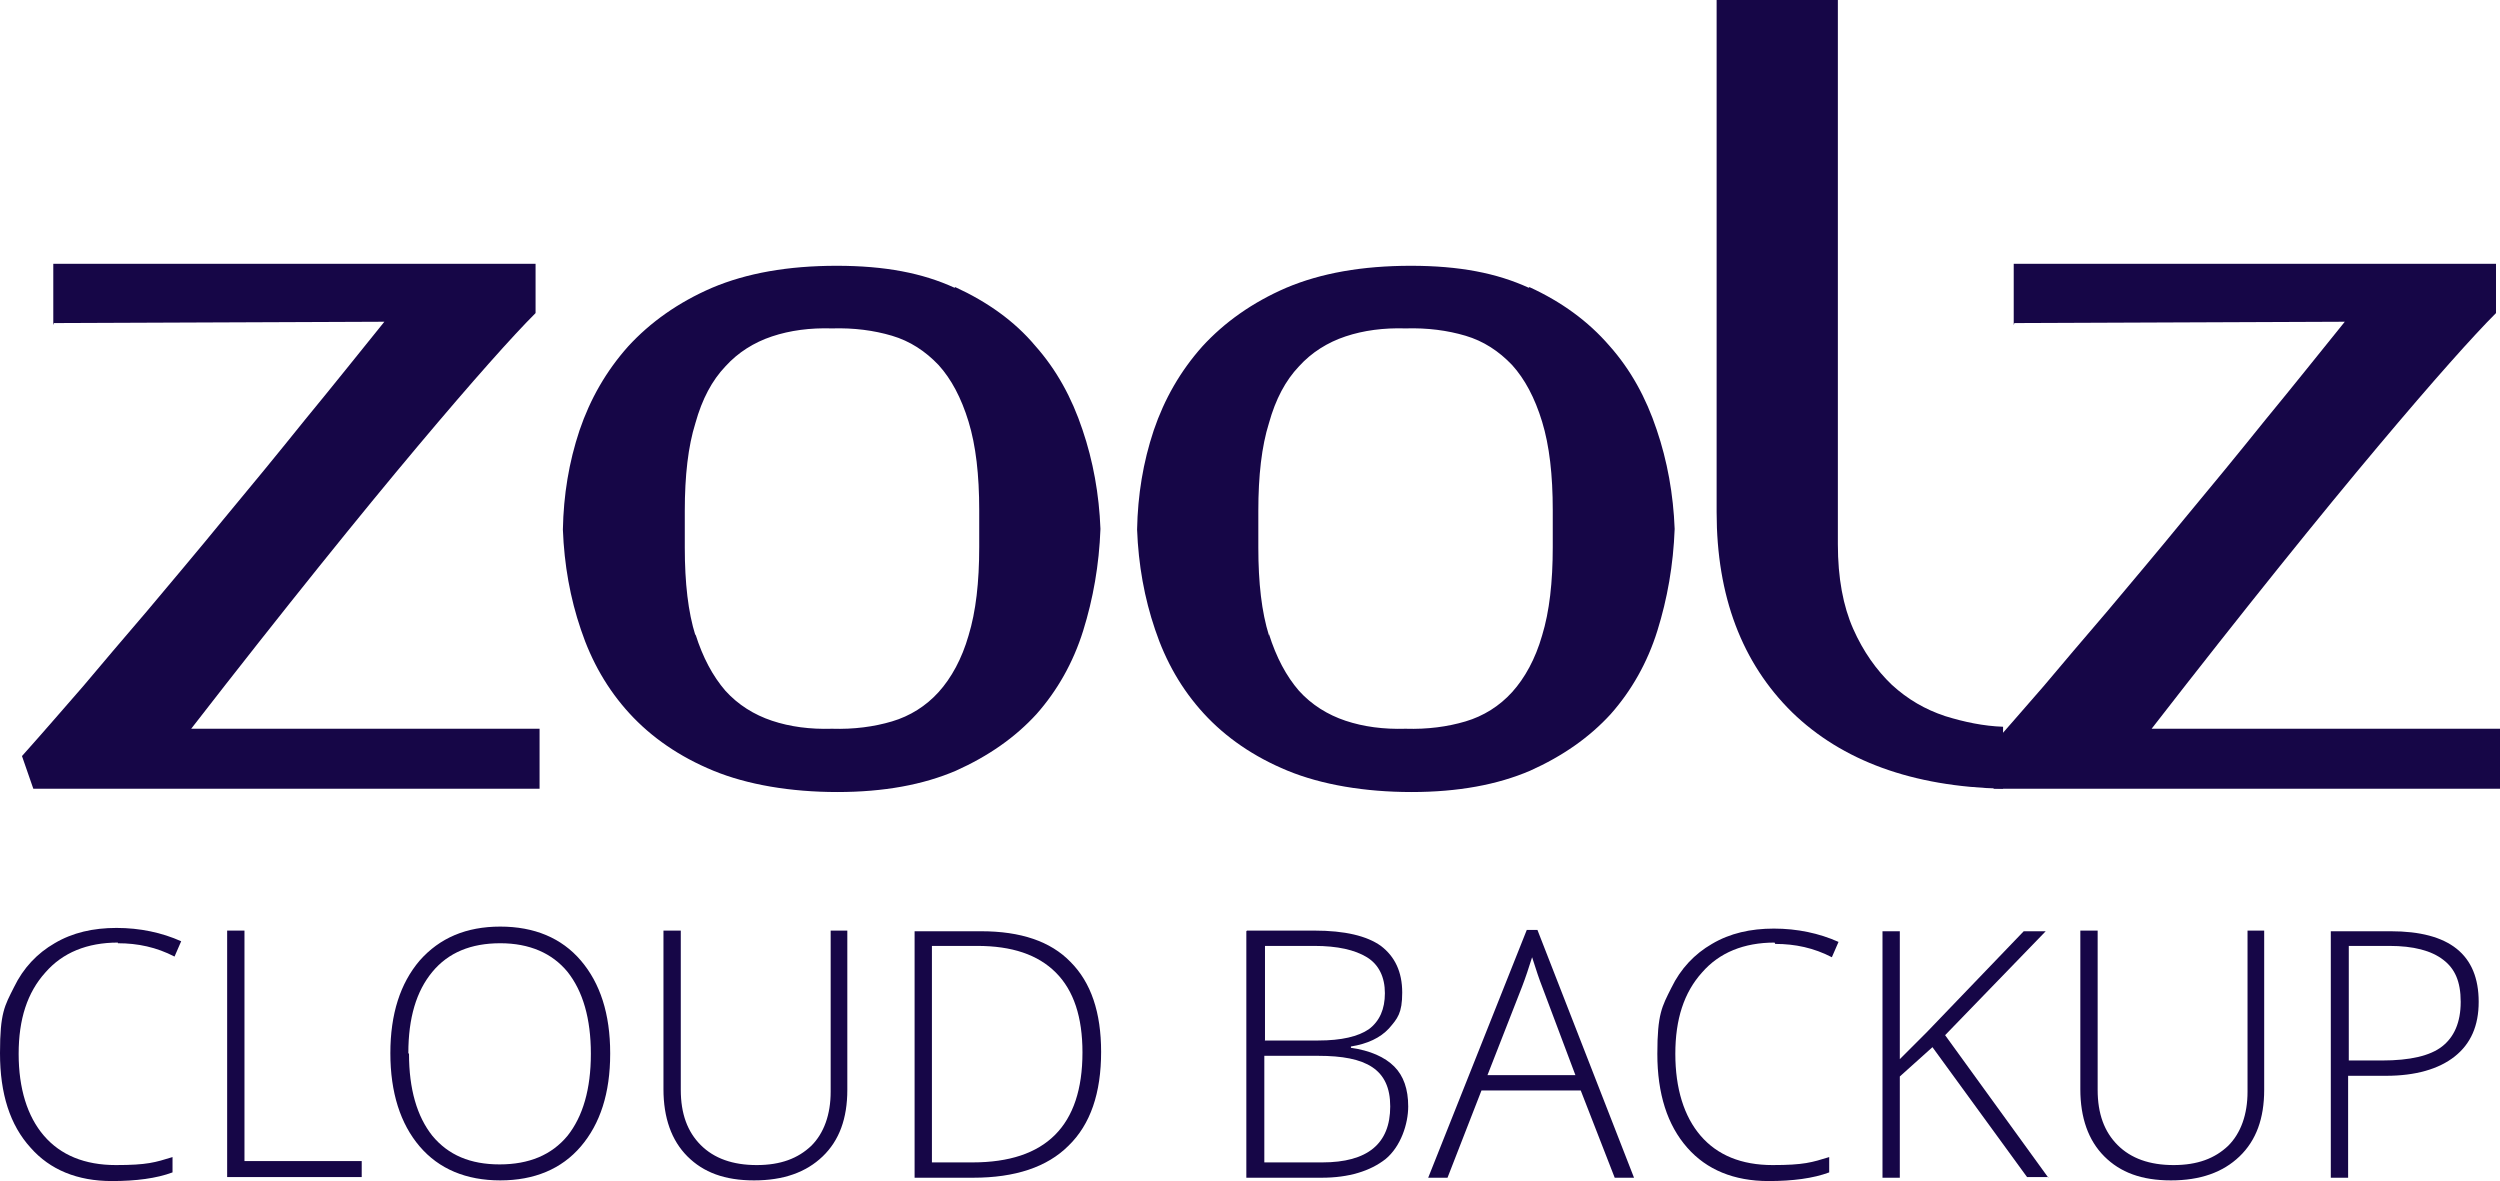
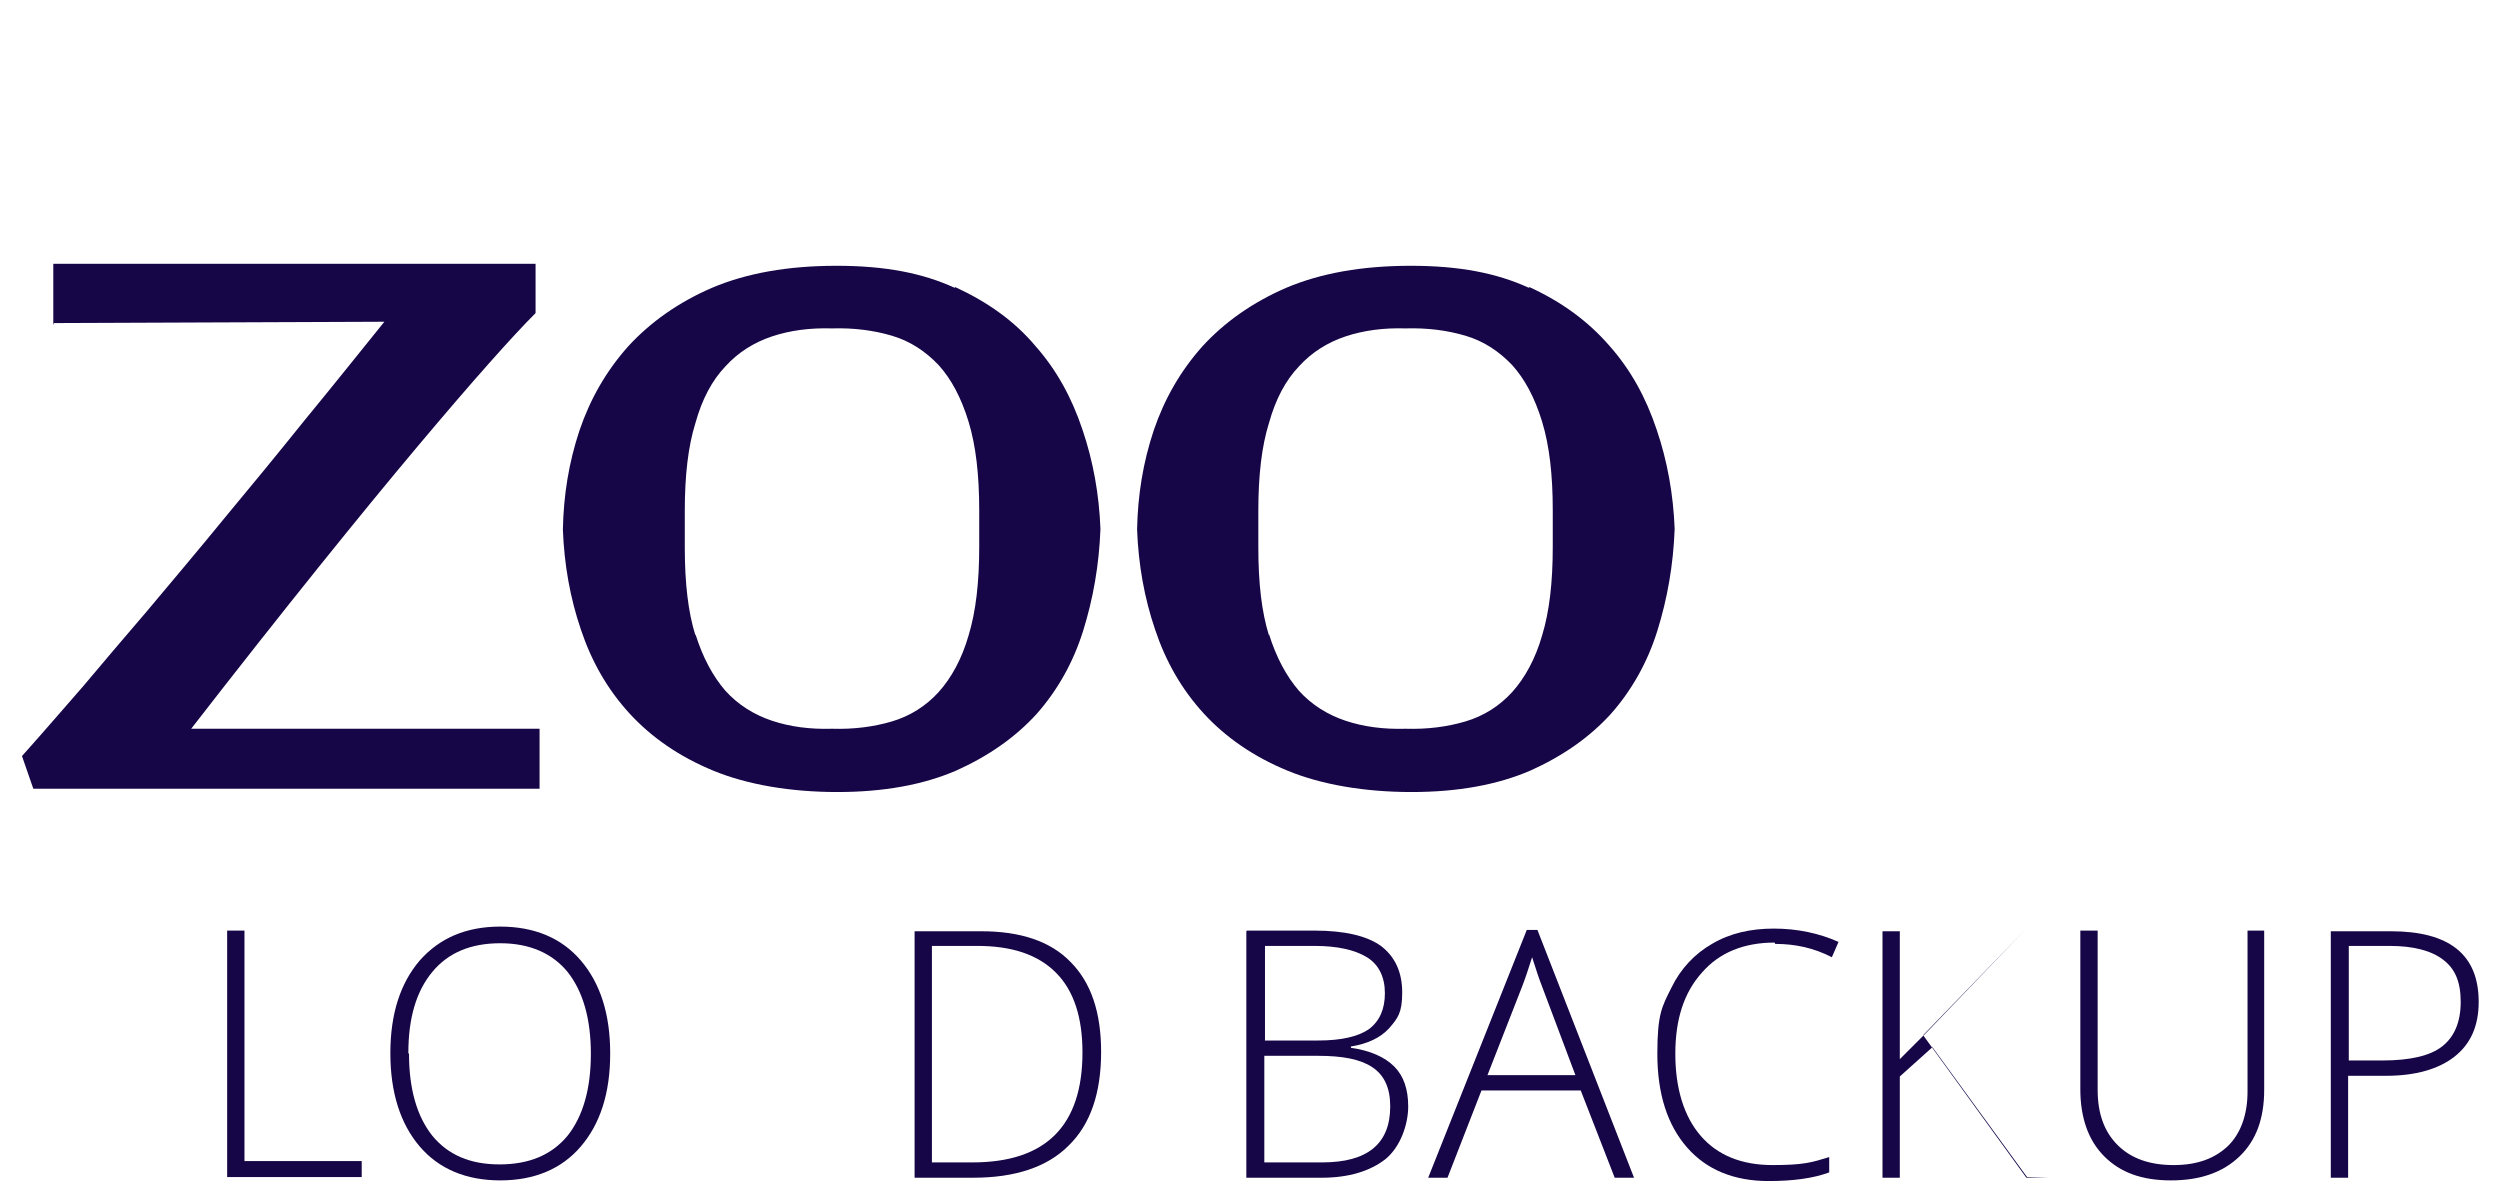
<svg xmlns="http://www.w3.org/2000/svg" id="Layer_1" viewBox="0 0 375.3 177.3">
  <defs>
    <style>      .st0 {        fill: #160647;      }    </style>
  </defs>
  <g>
    <path class="st0" d="M8,48.8v-9.2h72.4v7.4c-3.4,3.4-9.3,10-17.7,20-8.4,10-19.8,24.1-34,42.4h52.3v9h-27.8c-5.4,0-12,0-19.8,0-7.9,0-17.3,0-28.4,0l-1.7-4.9c3.4-3.8,6.4-7.3,9.2-10.5,2.7-3.2,5.9-7,9.6-11.3,3.6-4.3,7.5-8.9,11.5-13.8,4-4.8,8.1-9.8,12.2-14.9,4.2-5.1,8.1-10,11.9-14.7l-49.6.2h0Z" />
    <path class="st0" d="M143.4,43.1c4.8,2.2,8.9,5.1,12,8.8,3.2,3.6,5.5,7.8,7.1,12.6,1.6,4.7,2.5,9.7,2.7,14.9-.2,5.4-1.1,10.5-2.6,15.3-1.5,4.8-3.9,9-7,12.5-3.2,3.5-7.2,6.3-12.1,8.5-4.9,2.1-10.8,3.2-17.8,3.2s-13.5-1.1-18.6-3.2c-5.1-2.1-9.3-5-12.6-8.6-3.3-3.6-5.7-7.8-7.3-12.6-1.6-4.7-2.5-9.7-2.7-15,.1-5.2.9-10.1,2.5-14.9,1.6-4.7,4-8.9,7.3-12.6,3.3-3.6,7.5-6.6,12.6-8.8,5.2-2.2,11.4-3.3,18.7-3.3s12.9,1.1,17.7,3.3h0ZM104.4,95.2c1.1,3.5,2.6,6.3,4.5,8.5,1.9,2.1,4.3,3.6,7,4.5,2.7.9,5.7,1.3,9,1.2,3.3.1,6.3-.3,9-1.1,2.7-.8,5.1-2.3,7-4.4,1.9-2.1,3.5-5,4.5-8.5,1.1-3.6,1.6-8,1.6-13.3v-5.5c0-5.3-.5-9.7-1.6-13.3-1.1-3.6-2.6-6.4-4.5-8.5-2-2.1-4.3-3.6-7-4.4-2.7-.8-5.7-1.2-9-1.1-3.3-.1-6.3.3-9,1.2-2.7.9-5.1,2.4-7,4.5-2,2.1-3.5,4.9-4.5,8.5-1.1,3.5-1.6,7.9-1.6,13.2v5.5c0,5.3.5,9.7,1.6,13.2Z" />
    <path class="st0" d="M229.6,43.1c4.8,2.2,8.8,5.1,12,8.8,3.2,3.6,5.5,7.8,7.1,12.6,1.6,4.7,2.5,9.7,2.7,14.9-.2,5.4-1.1,10.5-2.6,15.3-1.5,4.8-3.9,9-7,12.5-3.2,3.5-7.2,6.3-12.1,8.5-4.9,2.1-10.8,3.2-17.8,3.2s-13.5-1.1-18.6-3.2c-5.1-2.1-9.3-5-12.6-8.6-3.3-3.6-5.7-7.8-7.3-12.6-1.6-4.7-2.5-9.7-2.7-15,.1-5.2.9-10.1,2.5-14.9,1.6-4.7,4-8.9,7.3-12.6,3.3-3.6,7.5-6.6,12.6-8.8,5.2-2.2,11.4-3.3,18.7-3.3s12.9,1.1,17.7,3.3ZM190.5,95.2c1.1,3.5,2.6,6.3,4.5,8.5,1.9,2.1,4.3,3.6,7,4.5,2.7.9,5.7,1.3,9,1.2,3.3.1,6.3-.3,9-1.1,2.7-.8,5.1-2.3,7-4.4,1.9-2.1,3.5-5,4.5-8.5,1.1-3.6,1.6-8,1.6-13.3v-5.5c0-5.3-.5-9.7-1.6-13.3-1.1-3.6-2.6-6.4-4.5-8.5-2-2.1-4.3-3.6-7-4.4-2.7-.8-5.7-1.2-9-1.1-3.3-.1-6.3.3-9,1.2-2.7.9-5.1,2.4-7,4.5-2,2.1-3.5,4.9-4.5,8.5-1.1,3.5-1.6,7.9-1.6,13.2v5.5c0,5.3.5,9.7,1.6,13.2Z" />
-     <path class="st0" d="M257.7,76.8V0h18.2v81.7c0,5.1.8,9.3,2.3,12.7,1.5,3.4,3.5,6.2,5.8,8.4,2.4,2.2,5,3.7,8,4.7,2.9.9,5.8,1.5,8.7,1.6v9.3c-13.6-.3-24.2-4.2-31.7-11.5-7.5-7.4-11.3-17.4-11.3-30h0Z" />
-     <path class="st0" d="M302.3,48.8v-9.2h72.4v7.4c-3.4,3.4-9.3,10-17.7,20-8.4,10-19.8,24.1-34,42.4h52.3v9h-27.8c-5.4,0-12,0-19.8,0-7.8,0-17.3,0-28.4,0l-1.7-4.9c3.4-3.8,6.4-7.3,9.2-10.5,2.7-3.2,5.9-7,9.6-11.3,3.6-4.3,7.5-8.9,11.5-13.8,4-4.8,8.1-9.8,12.2-14.9,4.2-5.1,8.1-10,11.9-14.7l-49.6.2h0Z" />
  </g>
  <g>
-     <path class="st0" d="M17.7,141.5c-4.6,0-8.3,1.5-10.9,4.5-2.7,3-4,7-4,12.2s1.3,9.4,3.8,12.3c2.5,2.9,6.1,4.4,10.8,4.4s5.9-.4,8.5-1.2v2.3c-2.4.9-5.5,1.3-9.1,1.3-5.2,0-9.3-1.7-12.2-5C1.5,168.9,0,164.2,0,158.1s.7-7.1,2.1-9.9c1.4-2.9,3.5-5.1,6.1-6.6,2.7-1.6,5.8-2.3,9.3-2.3s6.8.7,9.7,2l-1,2.3c-2.7-1.4-5.5-2-8.5-2h0Z" />
    <path class="st0" d="M34.1,176.7v-37h2.6v34.6h17.6v2.4h-20.2Z" />
    <path class="st0" d="M91.6,158.2c0,5.9-1.5,10.5-4.4,13.9-2.9,3.4-7,5.1-12.1,5.1s-9.2-1.7-12.1-5.1c-2.9-3.4-4.4-8.1-4.4-14s1.5-10.5,4.4-13.9c3-3.4,7-5.1,12.1-5.1s9.2,1.7,12.1,5.1c2.9,3.4,4.4,8,4.4,13.9h0ZM61.4,158.2c0,5.3,1.2,9.4,3.5,12.3,2.4,2.9,5.7,4.3,10.1,4.3s7.8-1.4,10.2-4.3c2.3-2.9,3.5-7,3.5-12.3s-1.2-9.4-3.5-12.3c-2.3-2.8-5.7-4.3-10.1-4.3s-7.8,1.4-10.2,4.3c-2.4,2.9-3.6,6.9-3.6,12.2Z" />
-     <path class="st0" d="M127.2,139.7v23.9c0,4.3-1.2,7.6-3.7,10-2.5,2.4-5.9,3.6-10.3,3.6s-7.6-1.2-10-3.6c-2.4-2.4-3.6-5.8-3.6-10.1v-23.8h2.6v23.9c0,3.6,1,6.3,3,8.3,2,2,4.8,3,8.4,3s6.2-1,8.2-2.9c1.9-1.9,2.9-4.7,2.9-8.1v-24.2s2.6,0,2.6,0Z" />
    <path class="st0" d="M165.3,157.9c0,6.2-1.6,10.9-4.9,14.1-3.2,3.2-8,4.8-14.3,4.8h-8.8v-37h10c5.9,0,10.4,1.5,13.4,4.6,3.1,3.1,4.6,7.6,4.6,13.5h0ZM162.5,158c0-5.3-1.3-9.3-4-12-2.7-2.7-6.6-4-11.8-4h-6.8v32.5h6.1c11,0,16.5-5.5,16.5-16.5Z" />
    <path class="st0" d="M187.2,139.7h10.1c4.6,0,7.9.8,10,2.3,2.1,1.6,3.2,3.9,3.2,7s-.7,3.9-2,5.4c-1.3,1.4-3.2,2.3-5.7,2.7v.2c2.9.4,5.1,1.4,6.5,2.8,1.4,1.4,2.1,3.4,2.1,6s-1.1,6-3.4,7.9c-2.3,1.8-5.5,2.8-9.6,2.8h-11.3v-37ZM189.8,156.2h8.1c3.5,0,6-.6,7.6-1.7,1.6-1.2,2.4-3,2.4-5.4s-.9-4.3-2.7-5.4c-1.8-1.1-4.4-1.7-7.9-1.7h-7.4v14.2ZM189.8,158.5v16h8.7c6.8,0,10.2-2.8,10.2-8.4s-3.6-7.6-10.8-7.6h-8.1Z" />
    <path class="st0" d="M237.4,163.7h-15l-5.1,13.1h-2.9l14.8-37.2h1.6l14.5,37.2h-2.9l-5.1-13.1h0ZM223.3,161.4h13.2l-5-13.3c-.4-1-.9-2.5-1.5-4.4-.5,1.6-1,3.1-1.5,4.4l-5.2,13.3h0Z" />
    <path class="st0" d="M266.4,141.5c-4.6,0-8.3,1.5-10.9,4.5-2.7,3-4,7-4,12.2s1.3,9.4,3.8,12.3c2.5,2.9,6.1,4.4,10.8,4.4s5.9-.4,8.5-1.2v2.3c-2.4.9-5.5,1.3-9.1,1.3-5.2,0-9.3-1.7-12.2-5-3-3.4-4.5-8.1-4.5-14.1s.7-7.1,2.1-9.9c1.4-2.9,3.5-5.1,6.1-6.6,2.7-1.6,5.8-2.3,9.3-2.3s6.8.7,9.7,2l-1,2.3c-2.7-1.4-5.5-2-8.5-2h0Z" />
-     <path class="st0" d="M307.5,176.7h-3.2l-14.2-19.5-4.9,4.4v15.2h-2.6v-37h2.6v19.2l4.1-4.1,14.5-15.1h3.3l-15.1,15.6,15.5,21.4Z" />
+     <path class="st0" d="M307.5,176.7h-3.2l-14.2-19.5-4.9,4.4v15.2h-2.6v-37h2.6v19.2l4.1-4.1,14.5-15.1l-15.1,15.6,15.5,21.4Z" />
    <path class="st0" d="M339.9,139.7v23.9c0,4.3-1.2,7.6-3.7,10-2.5,2.4-5.9,3.6-10.3,3.6s-7.6-1.2-10-3.6c-2.4-2.4-3.6-5.8-3.6-10.1v-23.8h2.6v23.9c0,3.6,1,6.3,3,8.3,2,2,4.8,3,8.4,3s6.2-1,8.2-2.9c1.9-1.9,2.9-4.7,2.9-8.1v-24.2h2.6Z" />
    <path class="st0" d="M372.1,150.4c0,3.6-1.2,6.3-3.6,8.2-2.4,1.9-5.9,2.9-10.3,2.9h-5.7v15.3h-2.6v-37h9c8.8,0,13.2,3.5,13.2,10.6h0ZM352.5,159.2h5.1c4.2,0,7.2-.7,9-2.1s2.8-3.6,2.8-6.7-.9-5-2.6-6.3c-1.8-1.4-4.5-2.1-8.1-2.1h-6.1v17.2h0Z" />
  </g>
</svg>